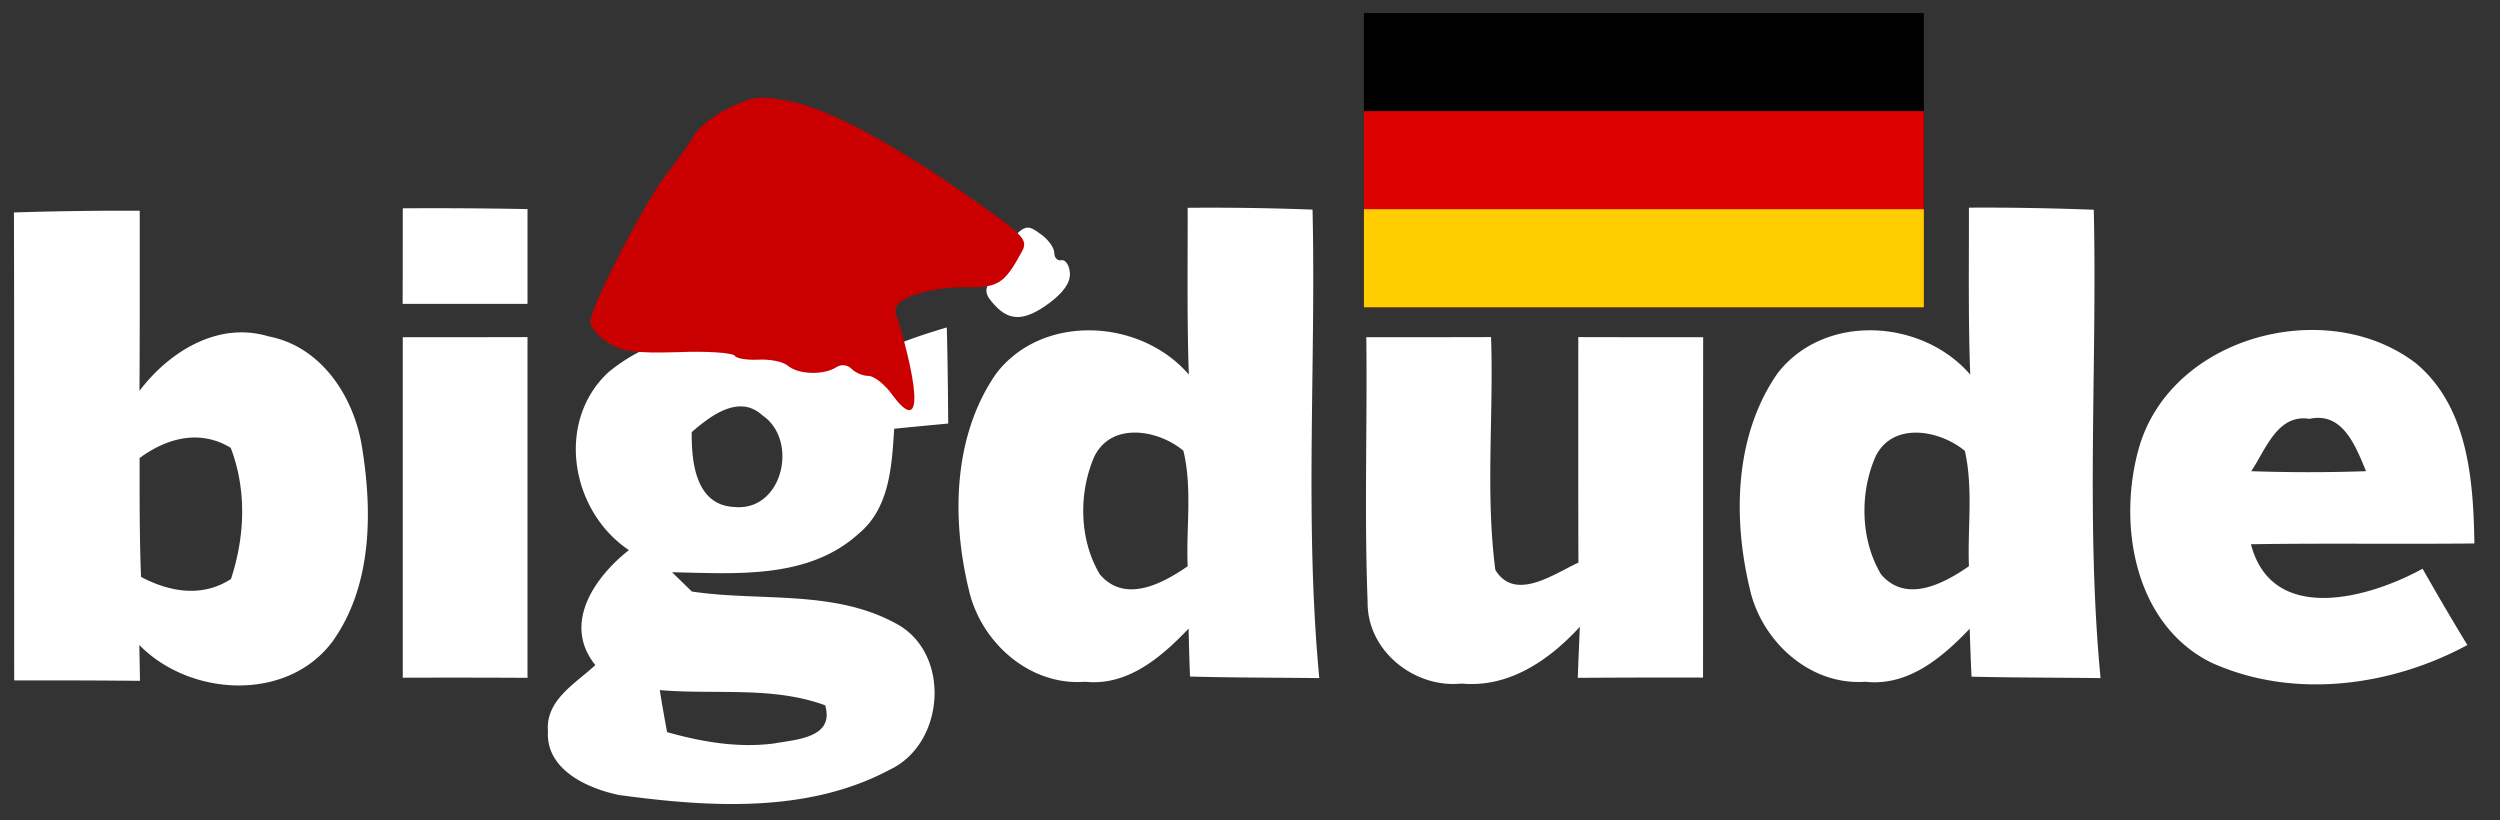
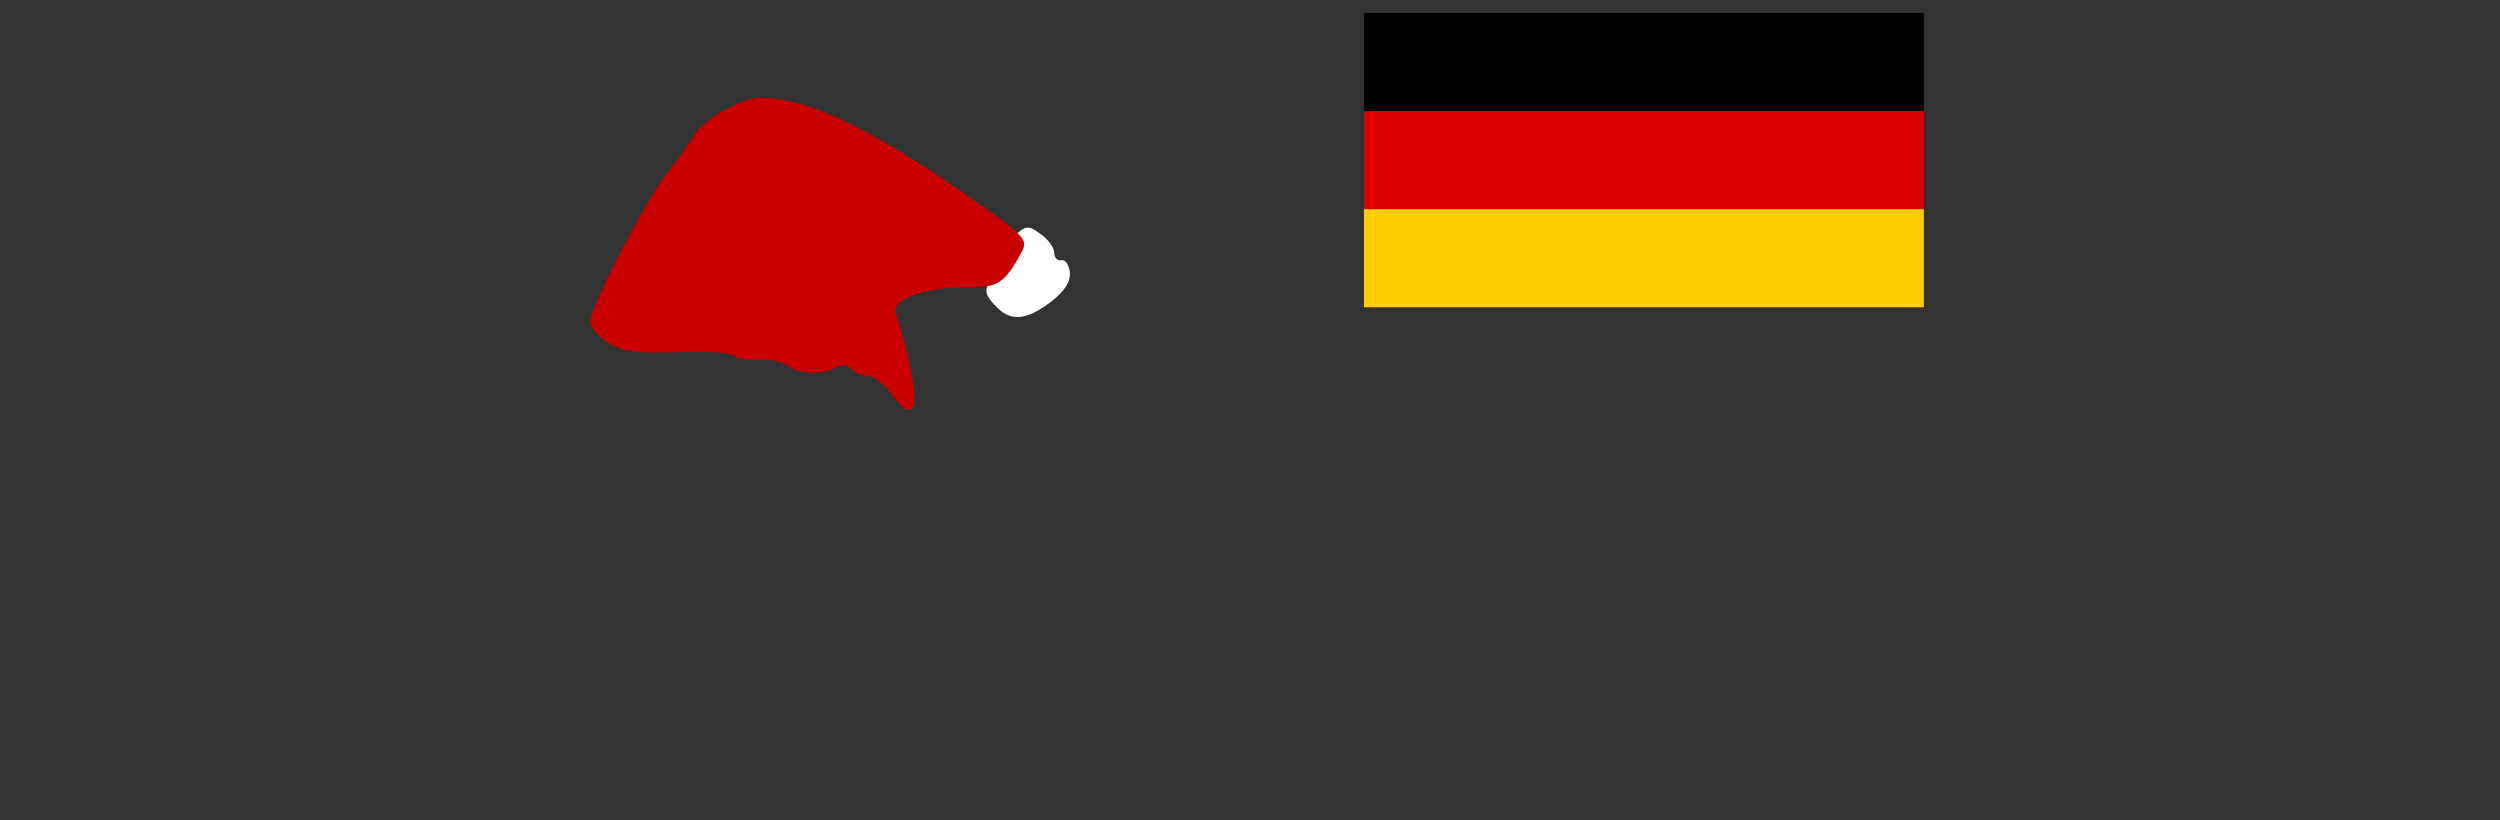
<svg xmlns="http://www.w3.org/2000/svg" xmlns:ns1="http://www.inkscape.org/namespaces/inkscape" xmlns:ns2="http://sodipodi.sourceforge.net/DTD/sodipodi-0.dtd" viewBox="0 0 192 63" id="svg4033" version="1.1" ns1:version="1.1.2 (0a00cf5339, 2022-02-04)" ns2:docname="bdc_logo_de_xmas.svg">
  <rect x="0" y="0" width="192" height="63" fill="#333333" stroke="none" />
  <defs id="defs4039" />
  <ns2:namedview pagecolor="#000000" bordercolor="#666666" borderopacity="1" objecttolerance="10" gridtolerance="10" guidetolerance="10" ns1:pageopacity="0" ns1:pageshadow="2" ns1:window-width="1920" ns1:window-height="1017" id="namedview4037" showgrid="false" ns1:zoom="1" ns1:cx="158.5" ns1:cy="29.5" ns1:window-x="0" ns1:window-y="0" ns1:window-maximized="1" ns1:current-layer="svg4033" showborder="true" ns1:pagecheckerboard="0" />
-   <path d="m 10.732,16.187 c -3.22,-0.02 -6.44,0.03 -9.66,0.13 0.03,11.98 0.009,23.96 0.019,35.94 3.22,-0.01 6.44,0 9.66,0.03 -0.01,-0.69 -0.04,-2.07 -0.05,-2.75 3.88,3.97 11.37,4.41 14.85,-0.29 3.01,-4.23 3.061,-9.85 2.271,-14.78 -0.57,-3.9 -3.09,-7.85 -7.19,-8.63 -3.88,-1.18 -7.64,1.17 -9.92,4.18 0.03,-4.61 0.02,-9.22 0.02,-13.83 z m 4.296,17.415 a 5.215,5.215 0 0 1 2.694,0.796 c 1.24,3.26 1.089,6.79 0.019,10.07 -2.21,1.43 -4.69,1.009 -6.91,-0.161 -0.12,-3.04 -0.109,-6.08 -0.109,-9.13 1.313,-0.968 2.801,-1.594 4.306,-1.575 z m 15.905,-17.604 c 3.19,-0.02 6.39,0 9.58,0.06 l 0,7.28 -9.59,0 c 0.01,-2.45 0.01,-4.89 0.01,-7.34 z m 60.28,-0.04 c 0.01,4.27 -0.06,8.54 0.09,12.81 -3.69,-4.29 -11.2,-4.73 -14.78,-0.1 -3.33,4.77 -3.45,11.17 -2.11,16.65 0.92,4.02 4.66,7.37 8.92,7.04 3.26,0.35 5.86,-1.89 7.95,-4.08 0.03,1.23 0.06,2.45 0.11,3.68 3.31,0.09 6.62,0.08 9.93,0.12 -1.14,-11.94 -0.25,-23.99 -0.52,-35.98 -3.19,-0.12 -6.39,-0.17 -9.59,-0.14 z m -3.975,17.266 c 1.305,0.022 2.686,0.583 3.646,1.393 0.7,2.89 0.2,5.93 0.33,8.87 -1.94,1.34 -4.811,2.88 -6.741,0.63 -1.6,-2.66 -1.65,-6.25 -0.43,-9.05 0.66,-1.35 1.89,-1.866 3.195,-1.843 z m 63.975,-17.276 c 0.01,4.28 -0.06,8.55 0.1,12.82 -3.7,-4.29 -11.19,-4.73 -14.78,-0.12 -3.33,4.76 -3.46,11.13 -2.14,16.61 0.91,4.01 4.61,7.4 8.86,7.1 3.29,0.37 5.91,-1.86 8.02,-4.07 0.04,1.23 0.08,2.46 0.14,3.68 3.3,0.08 6.61,0.07 9.91,0.11 -1.14,-11.94 -0.25,-23.99 -0.52,-35.97 -3.19,-0.12 -6.39,-0.18 -9.59,-0.16 z m -3.956,17.28 c 1.304,0.033 2.68,0.6 3.645,1.4 0.65,2.89 0.201,5.92 0.311,8.86 -1.94,1.34 -4.82,2.88 -6.75,0.62 -1.59,-2.66 -1.65,-6.27 -0.41,-9.07 0.67,-1.34 1.9,-1.842 3.204,-1.81 z m 30.048,-7.884 c -5.647,0.1 -11.342,3.359 -13.003,8.944 -1.7,5.85 -0.448,13.6 5.482,16.58 6.25,2.86 13.779,1.88 19.709,-1.33 -1.18,-1.94 -2.32,-3.89 -3.44,-5.86 -4.12,2.27 -11.56,4.34 -13.18,-1.88 5.71,-0.09 11.43,0 17.16,-0.06 -0.08,-4.85 -0.47,-10.47 -4.48,-13.83 -2.345,-1.801 -5.29,-2.616 -8.248,-2.564 z m 0.532,6.755 c 2.229,-0.163 3.145,2.345 3.876,4.089 -2.94,0.1 -5.88,0.1 -8.82,0 1.11,-1.63 2,-4.42 4.48,-4.02 0.16,-0.036 0.315,-0.059 0.464,-0.07 z m -146.904,-6.201 c 3.19,0 6.38,0 9.58,-0.01 l 0,26.17 c -3.19,-0.02 -6.39,-0.02 -9.58,-0.01 l 0,-26.15 z m 74,0 c 3.19,0 6.38,0 9.58,-0.01 0.21,5.95 -0.44,11.98 0.33,17.88 1.5,2.48 4.51,0.3 6.38,-0.56 -0.02,-5.77 -0.01,-11.55 -0.01,-17.32 3.2,0.01 6.39,0.01 9.59,0.01 -0.01,8.71 0,17.43 -0.01,26.14 -3.21,-0.01 -6.42,0 -9.62,0.02 0.05,-1.31 0.1,-2.61 0.16,-3.92 -2.35,2.56 -5.44,4.7 -9.09,4.36 -3.63,0.37 -7.26,-2.52 -7.21,-6.28 -0.26,-6.77 -0.02,-13.55 -0.1,-20.32 z m -51.81,7.29 c 1.44,-1.25 3.64,-2.95 5.44,-1.28 2.8,1.91 1.55,7.37 -2.14,7.03 -3,-0.12 -3.32,-3.44 -3.3,-5.75 z m 19.59,-8.04 c -2.42,0.72 -4.83,1.54 -6.97,2.91 -5.63,-3.64 -13.76,-3.83 -19.04,0.55 -4.06,3.81 -2.86,10.66 1.6,13.64 -2.65,2.08 -5.13,5.67 -2.58,8.83 -1.51,1.41 -3.84,2.68 -3.64,5.09 -0.17,2.94 3.03,4.39 5.47,4.89 6.85,0.93 14.44,1.43 20.75,-1.93 4.33,-2.01 4.77,-9.08 0.42,-11.29 -4.78,-2.57 -10.41,-1.63 -15.59,-2.41 l -1.52,-1.48 c 4.86,0.09 10.44,0.57 14.33,-2.96 2.39,-1.97 2.55,-5.22 2.73,-8.06 1.38,-0.14 2.77,-0.27 4.15,-0.4 -0.02,-2.46 -0.04,-4.92 -0.11,-7.38 z m -22.04,27.85 c 4.22,0.37 8.65,-0.32 12.7,1.17 0.74,2.51 -2.23,2.62 -3.93,2.93 -2.77,0.36 -5.55,-0.12 -8.21,-0.87 -0.2,-1.07 -0.39,-2.15 -0.56,-3.23 z" id="path4035" ns1:connector-curvature="0" style="fill:#ffffff" />
  <path style="fill:#ffffff;stroke:none" ns1:connector-curvature="0" id="path4592" d="m 76.36,23.397 c -0.72,-0.768 -0.768,-1.152 -0.288,-1.872 0.336,-0.528 0.576,-1.248 0.576,-1.584 0,-0.336 0.48,-1.104 1.104,-1.68 1.008,-0.96 1.2,-1.008 2.16,-0.288 0.576,0.384 1.056,1.056 1.056,1.44 0,0.384 0.24,0.624 0.528,0.576 0.288,-0.096 0.624,0.336 0.672,0.96 0.048,0.72 -0.432,1.44 -1.488,2.256 -1.92,1.44 -3.12,1.536 -4.32,0.192 z" />
  <path style="fill:#ca0000;stroke:none" id="path4573" d="m 68.554,30.358 c -0.57,-0.816 -1.425,-1.488 -1.852,-1.488 -0.427,0 -0.997,-0.24 -1.282,-0.528 -0.332,-0.336 -0.807,-0.384 -1.187,-0.144 -0.95,0.624 -2.897,0.576 -3.705,-0.096 -0.38,-0.336 -1.425,-0.528 -2.28,-0.48 -0.855,0.048 -1.71,-0.096 -1.805,-0.288 -0.142,-0.24 -2.137,-0.384 -4.37,-0.288 -3.325,0.096 -4.37,-0.048 -5.415,-0.768 -0.76,-0.48 -1.33,-1.2 -1.33,-1.536 0,-1.152 4.275,-9.408 5.937,-11.472 0.807,-1.056 1.757,-2.352 2.042,-2.88 0.285,-0.528 1.425,-1.488 2.612,-2.064 1.852,-0.912 2.375,-1.008 4.607,-0.576 3.087,0.576 7.979,3.216 14.011,7.44 4.227,2.976 4.465,3.216 3.895,4.224 -1.282,2.352 -1.805,2.688 -4.132,2.64 -3.182,0 -5.795,0.912 -5.51,1.92 1.995,6.528 1.9,9.264 -0.237,6.384 z M 67.651,16.097 c 0,-0.672 -0.19,-0.283 -0.475,-0.427 -0.285,-0.192 0,-1.061 0.939,0.091 0.516,0.632 -0.409,-0.103 -0.409,-0.103 0.285,0 -0.055,1.063 -0.055,0.439 z" ns1:connector-curvature="0" ns2:nodetypes="cssccscccscscccccccscsss" />
  <g id="g281" transform="matrix(-8.6,0,0,7.534,147.75,1)">
    <rect id="black_stripe" width="5" height="3" y="0" x="0" fill="#000000" />
    <rect id="red_stripe" width="5" height="2" y="1" x="0" fill="#dd0000" />
    <rect id="gold_stripe" width="5" height="1" y="2" x="0" fill="#ffce00" />
  </g>
</svg>